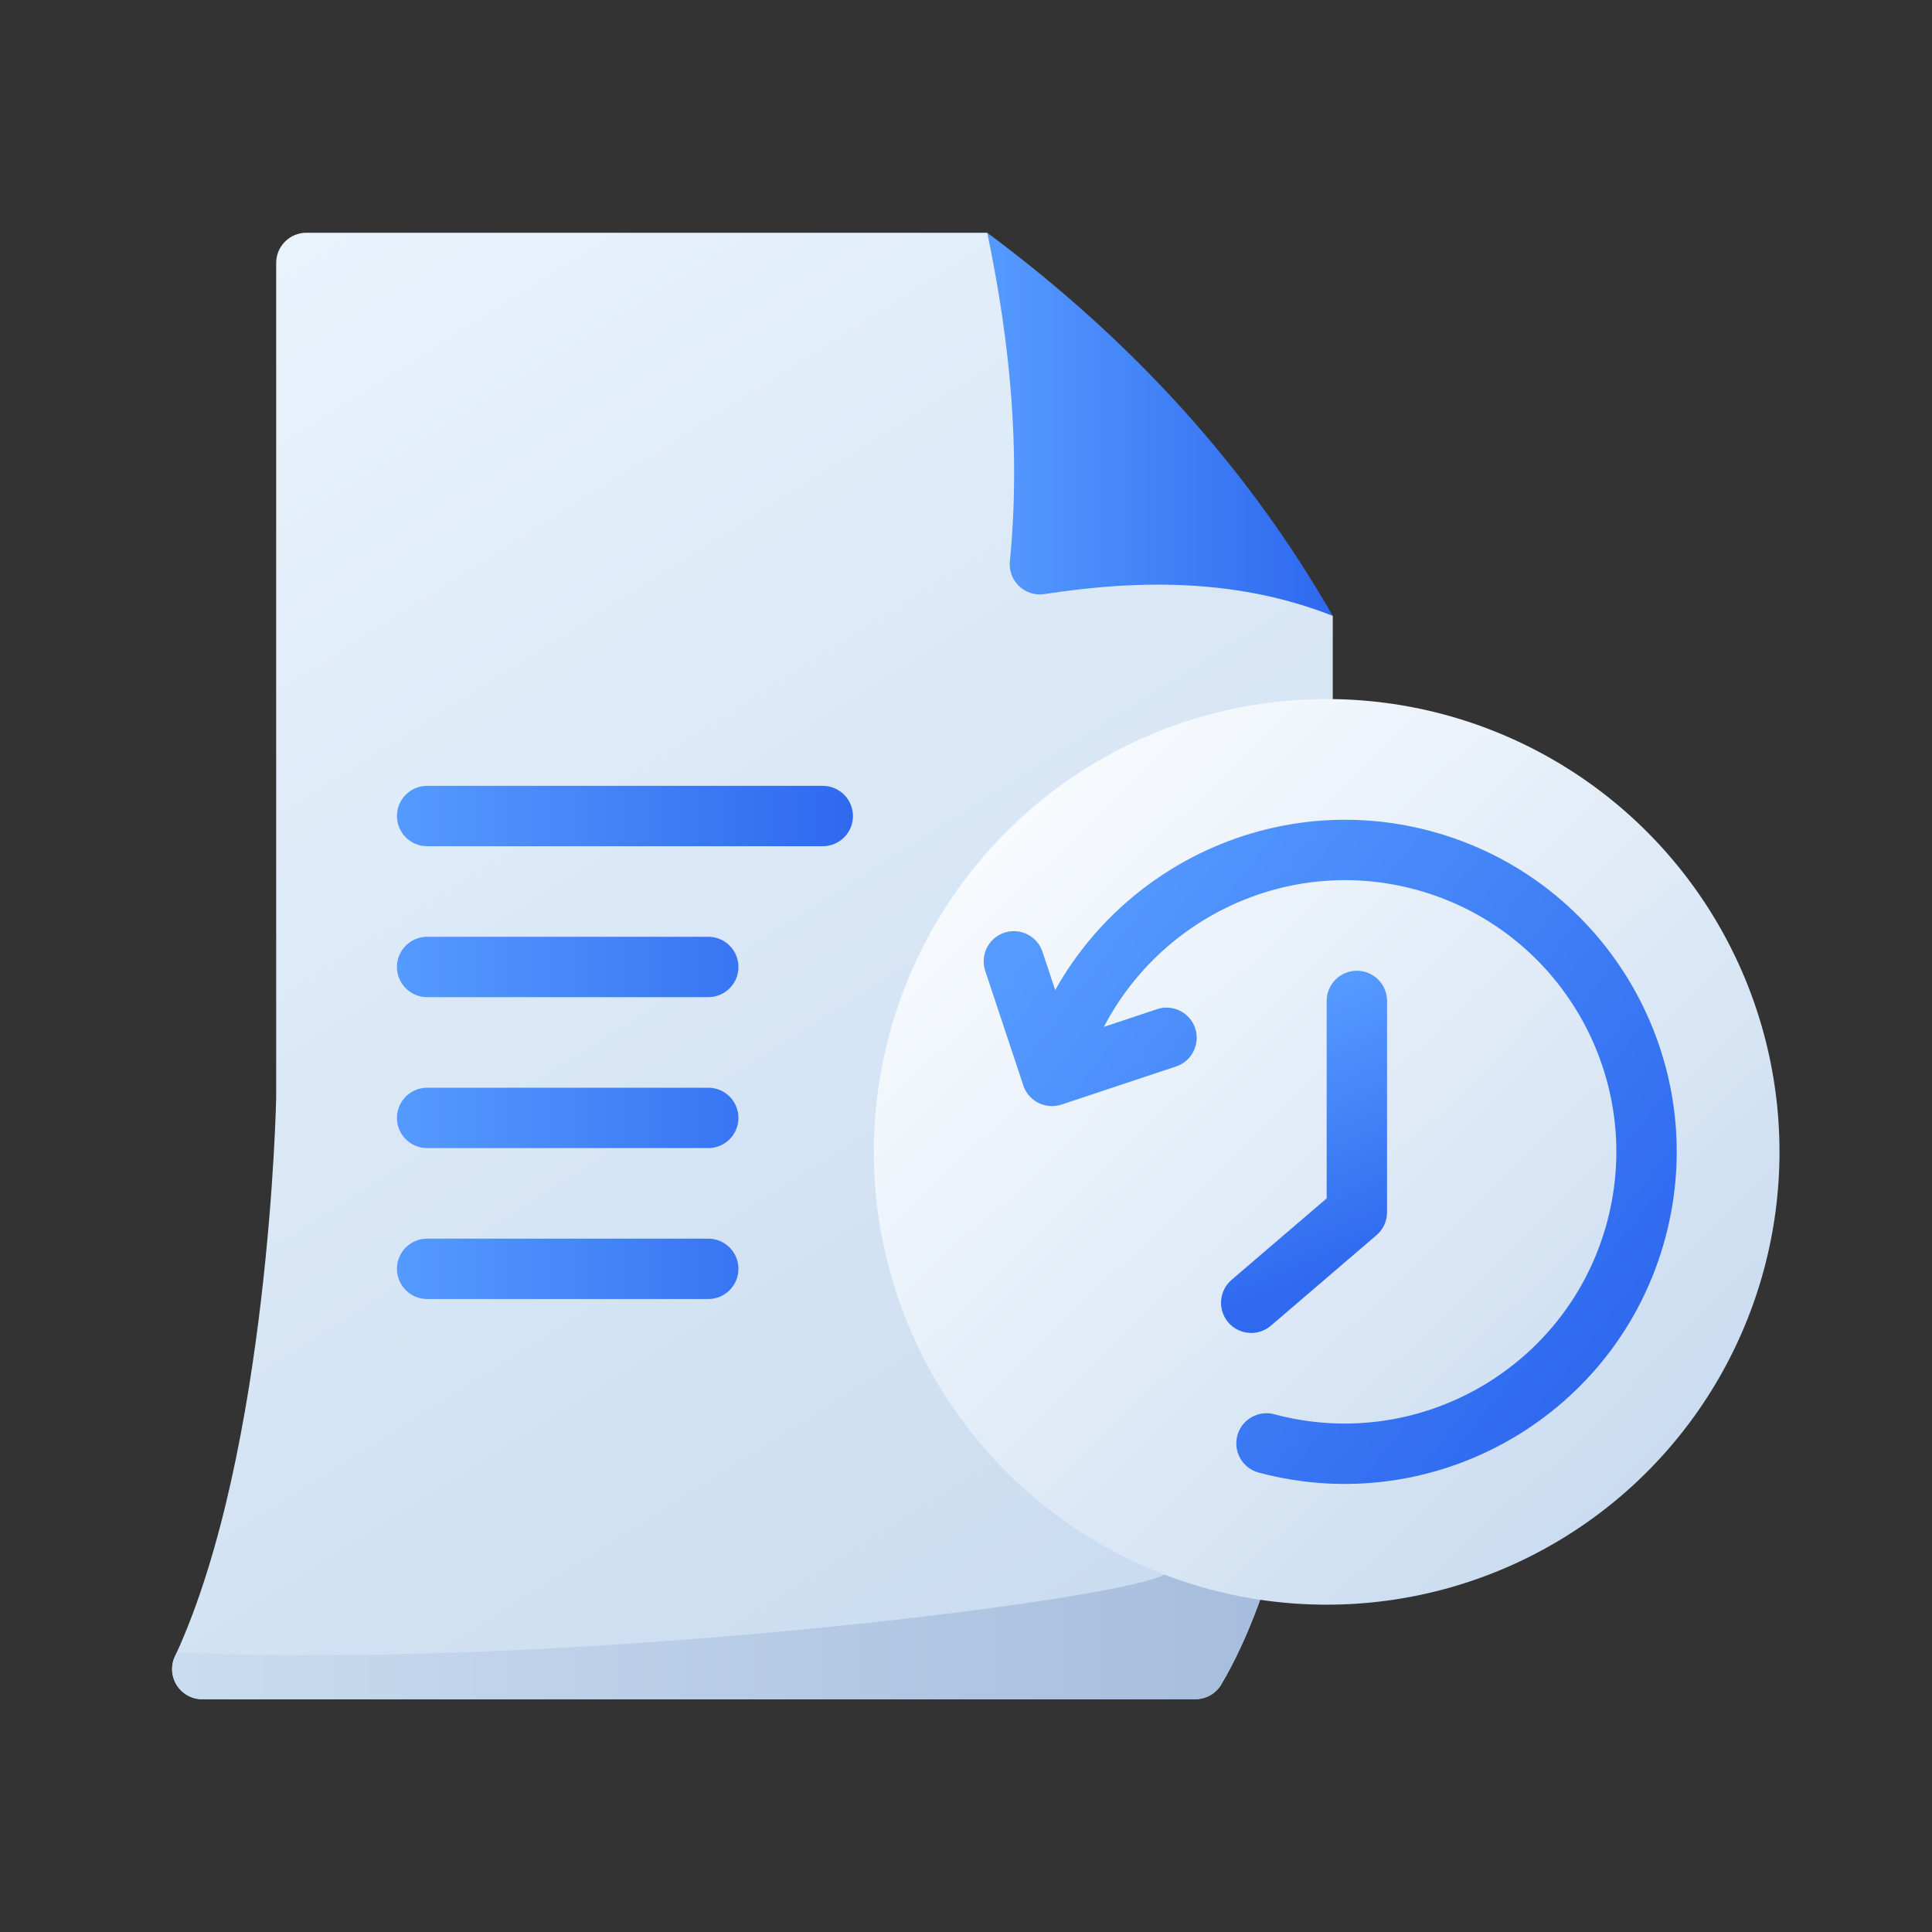
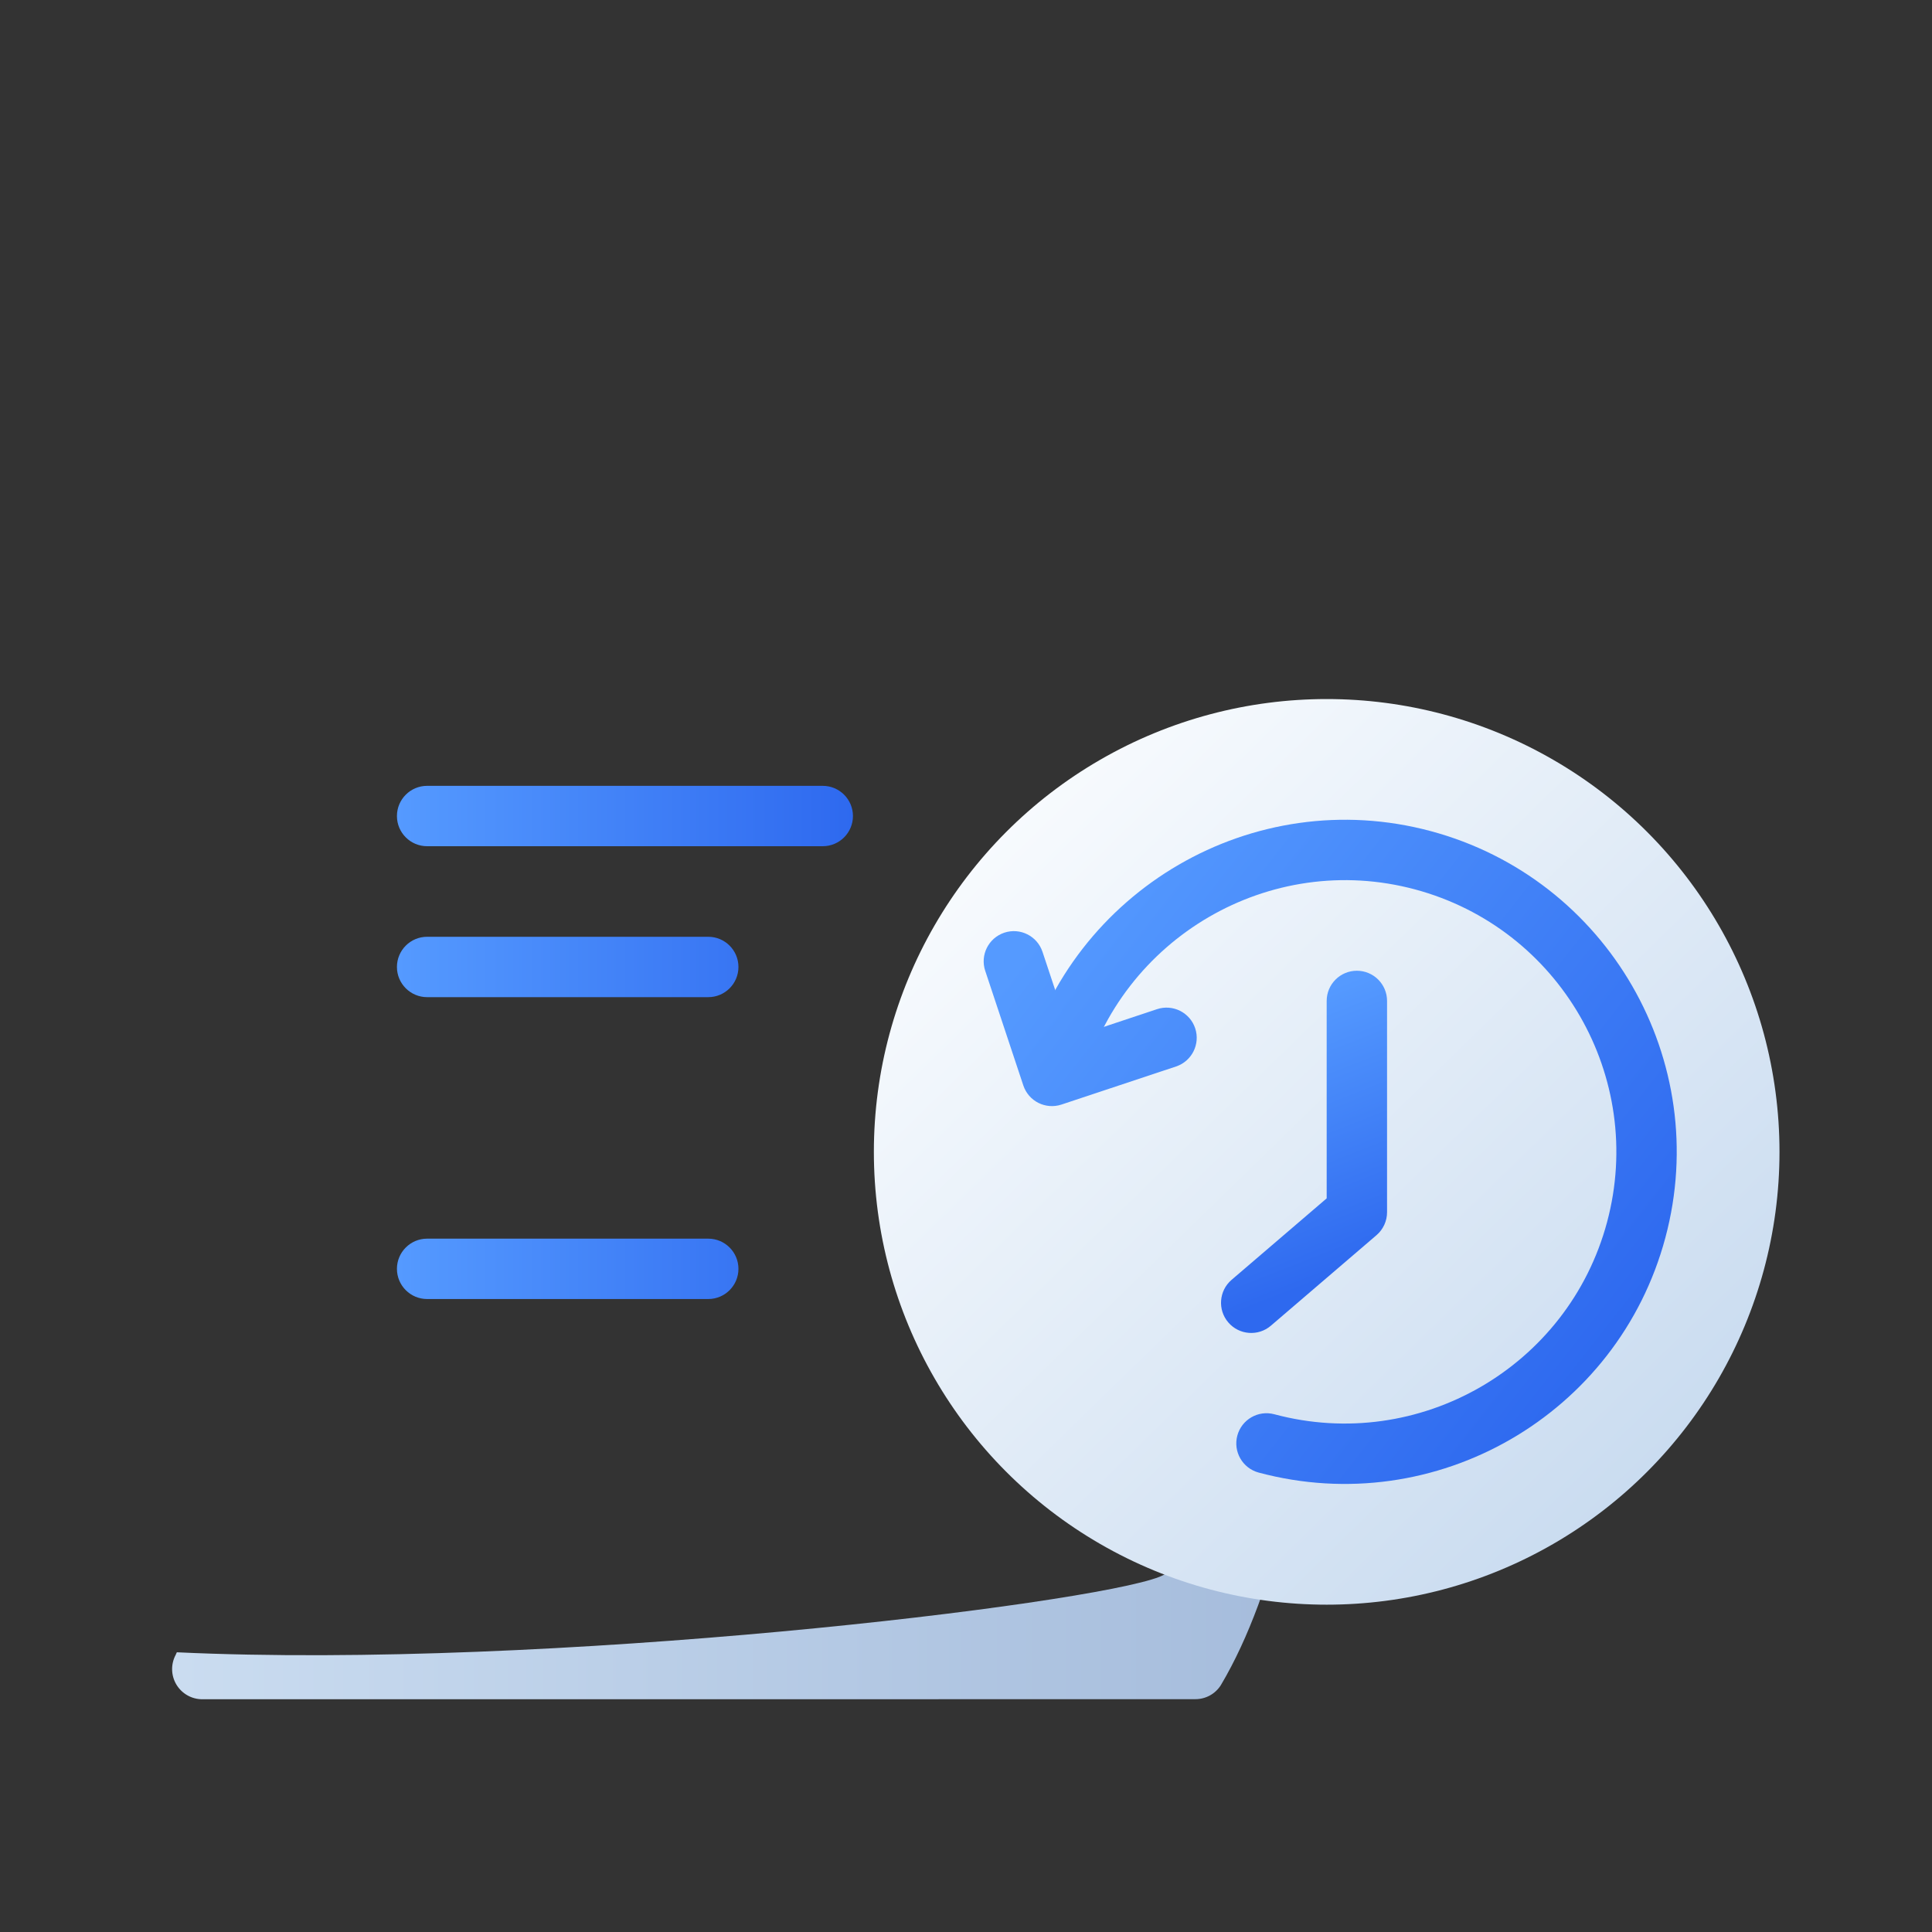
<svg xmlns="http://www.w3.org/2000/svg" width="64" height="64" fill-rule="evenodd" stroke-linejoin="round" stroke-miterlimit="2" clip-rule="evenodd" id="history">
  <rect width="100%" height="100%" fill="#333333" stroke="none" />
-   <path fill="url(#_Linear1)" d="M9.149,8.71C9.149,8.444 9.254,8.19 9.442,8.003C9.629,7.815 9.884,7.71 10.149,7.71C14.637,7.71 32.703,7.71 32.703,7.71L44.149,20.402L44.149,36.355C44.149,36.355 44.185,49.532 40.442,55.823C40.26,56.112 39.942,56.287 39.6,56.287C35.773,56.29 13.052,56.29 6.7,56.29C6.35,56.29 6.025,56.106 5.844,55.805C5.663,55.504 5.654,55.13 5.819,54.821C8.922,48.083 9.149,36.355 9.149,36.355L9.149,8.71Z" />
  <path fill="url(#_Linear2)" d="M44.149,36.355C44.149,36.355 44.185,49.532 40.442,55.823C40.26,56.112 39.942,56.287 39.6,56.287C35.773,56.29 13.052,56.29 6.7,56.29C6.35,56.29 6.025,56.106 5.844,55.805C5.663,55.504 5.654,55.13 5.819,54.821L5.858,54.734C18.172,55.313 36.054,53.156 38.409,52.234C40.925,51.25 44.099,41.798 44.148,36.48L44.149,36.355Z" />
-   <path fill="url(#_Linear3)" d="M44.149,20.402C41.113,19.203 37.899,19.169 34.6,19.679C34.294,19.727 33.983,19.63 33.758,19.416C33.533,19.202 33.421,18.896 33.454,18.588C33.816,14.894 33.451,11.28 32.703,7.71C37.541,11.301 41.361,15.529 44.149,20.402Z" />
  <path fill="url(#_Linear4)" d="M14.149,28.032L27.255,28.032C27.807,28.032 28.255,27.584 28.255,27.032C28.255,26.48 27.807,26.032 27.255,26.032L14.149,26.032C13.597,26.032 13.149,26.48 13.149,27.032C13.149,27.584 13.597,28.032 14.149,28.032Z" />
  <path fill="url(#_Linear5)" d="M14.149,33.032L23.462,33.032C24.014,33.032 24.462,32.584 24.462,32.032C24.462,31.48 24.014,31.032 23.462,31.032L14.149,31.032C13.597,31.032 13.149,31.48 13.149,32.032C13.149,32.584 13.597,33.032 14.149,33.032Z" />
-   <path fill="url(#_Linear6)" d="M14.149,38.032L23.462,38.032C24.014,38.032 24.462,37.584 24.462,37.032C24.462,36.48 24.014,36.032 23.462,36.032L14.149,36.032C13.597,36.032 13.149,36.48 13.149,37.032C13.149,37.584 13.597,38.032 14.149,38.032Z" />
  <path fill="url(#_Linear7)" d="M14.149,43.032L23.462,43.032C24.014,43.032 24.462,42.584 24.462,42.032C24.462,41.48 24.014,41.032 23.462,41.032L14.149,41.032C13.597,41.032 13.149,41.48 13.149,42.032C13.149,42.584 13.597,43.032 14.149,43.032Z" />
  <circle cx="43.948" cy="38.157" r="15" fill="url(#_Linear8)" />
  <path fill="url(#_Linear9)" d="M35.854,35.856C37.14,31.058 42.073,28.176 46.872,29.462C51.67,30.748 54.521,35.687 53.236,40.485C51.95,45.283 47.011,48.134 42.213,46.849C41.68,46.706 41.131,47.023 40.988,47.556C40.845,48.089 41.162,48.638 41.695,48.781C47.559,50.352 53.596,46.867 55.167,41.002C56.739,35.138 53.253,29.102 47.389,27.53C41.525,25.959 35.494,29.475 33.923,35.339C33.78,35.872 34.097,36.421 34.63,36.564C35.163,36.706 35.712,36.39 35.854,35.856Z" />
  <path fill="url(#_Linear10)" d="M32.637,32.161L33.899,35.957C34.073,36.481 34.639,36.764 35.163,36.59L38.959,35.328C39.482,35.154 39.766,34.587 39.592,34.063C39.418,33.54 38.851,33.256 38.328,33.43L35.481,34.377C35.481,34.377 34.534,31.53 34.534,31.53C34.36,31.006 33.794,30.722 33.27,30.896C32.746,31.071 32.462,31.637 32.637,32.161Z" />
  <path fill="url(#_Linear11)" d="M43.948,33.157L43.948,39.697C43.948,39.697 40.797,42.397 40.797,42.397C40.378,42.756 40.329,43.388 40.689,43.807C41.048,44.226 41.68,44.275 42.099,43.916L45.599,40.916C45.82,40.726 45.948,40.448 45.948,40.157L45.948,33.157C45.948,32.605 45.5,32.157 44.948,32.157C44.396,32.157 43.948,32.605 43.948,33.157Z" />
  <defs>
    <linearGradient id="_Linear1" x1="0" x2="1" y1="0" y2="0" gradientTransform="rotate(58.553 -1.838 12.655) scale(52.509)" gradientUnits="userSpaceOnUse">
      <stop offset="0" stop-color="#e9f3fc" />
      <stop offset="1" stop-color="#cadcf0" />
    </linearGradient>
    <linearGradient id="_Linear2" x1="0" x2="1" y1="0" y2="0" gradientTransform="matrix(38.447 0 0 19.936 5.701 46.323)" gradientUnits="userSpaceOnUse">
      <stop offset="0" stop-color="#cadcf0" />
      <stop offset="1" stop-color="#a4bbdb" />
    </linearGradient>
    <linearGradient id="_Linear3" x1="0" x2="1" y1="0" y2="0" gradientTransform="matrix(11.446 0 0 12.692 32.703 14.056)" gradientUnits="userSpaceOnUse">
      <stop offset="0" stop-color="#559aff" />
      <stop offset="1" stop-color="#2e69ef" />
    </linearGradient>
    <linearGradient id="_Linear4" x1="0" x2="1" y1="0" y2="0" gradientTransform="matrix(15.106 0 0 2 13.149 27.032)" gradientUnits="userSpaceOnUse">
      <stop offset="0" stop-color="#559aff" />
      <stop offset="1" stop-color="#2e69ef" />
    </linearGradient>
    <linearGradient id="_Linear5" x1="0" x2="1" y1="0" y2="0" gradientTransform="matrix(15.106 0 0 2 13.149 32.032)" gradientUnits="userSpaceOnUse">
      <stop offset="0" stop-color="#559aff" />
      <stop offset="1" stop-color="#2e69ef" />
    </linearGradient>
    <linearGradient id="_Linear6" x1="0" x2="1" y1="0" y2="0" gradientTransform="matrix(15.106 0 0 2 13.149 37.032)" gradientUnits="userSpaceOnUse">
      <stop offset="0" stop-color="#559aff" />
      <stop offset="1" stop-color="#2e69ef" />
    </linearGradient>
    <linearGradient id="_Linear7" x1="0" x2="1" y1="0" y2="0" gradientTransform="matrix(15.106 0 0 2 13.149 42.032)" gradientUnits="userSpaceOnUse">
      <stop offset="0" stop-color="#559aff" />
      <stop offset="1" stop-color="#2e69ef" />
    </linearGradient>
    <linearGradient id="_Linear8" x1="0" x2="1" y1="0" y2="0" gradientTransform="rotate(45.745 -15.82 52.345) scale(30.719)" gradientUnits="userSpaceOnUse">
      <stop offset="0" stop-color="#f8fbfe" />
      <stop offset="1" stop-color="#cadcf0" />
    </linearGradient>
    <linearGradient id="_Linear9" x1="0" x2="1" y1="0" y2="0" gradientTransform="rotate(38.154 -27.664 65.256) scale(23.444)" gradientUnits="userSpaceOnUse">
      <stop offset="0" stop-color="#559aff" />
      <stop offset="1" stop-color="#2e69ef" />
    </linearGradient>
    <linearGradient id="_Linear10" x1="0" x2="1" y1="0" y2="0" gradientTransform="rotate(38.154 -27.664 65.256) scale(23.444)" gradientUnits="userSpaceOnUse">
      <stop offset="0" stop-color="#559aff" />
      <stop offset="1" stop-color="#2e69ef" />
    </linearGradient>
    <linearGradient id="_Linear11" x1="0" x2="1" y1="0" y2="0" gradientTransform="rotate(68.599 -4.006 47.274) scale(8.903)" gradientUnits="userSpaceOnUse">
      <stop offset="0" stop-color="#559aff" />
      <stop offset="1" stop-color="#2e69ef" />
    </linearGradient>
  </defs>
</svg>